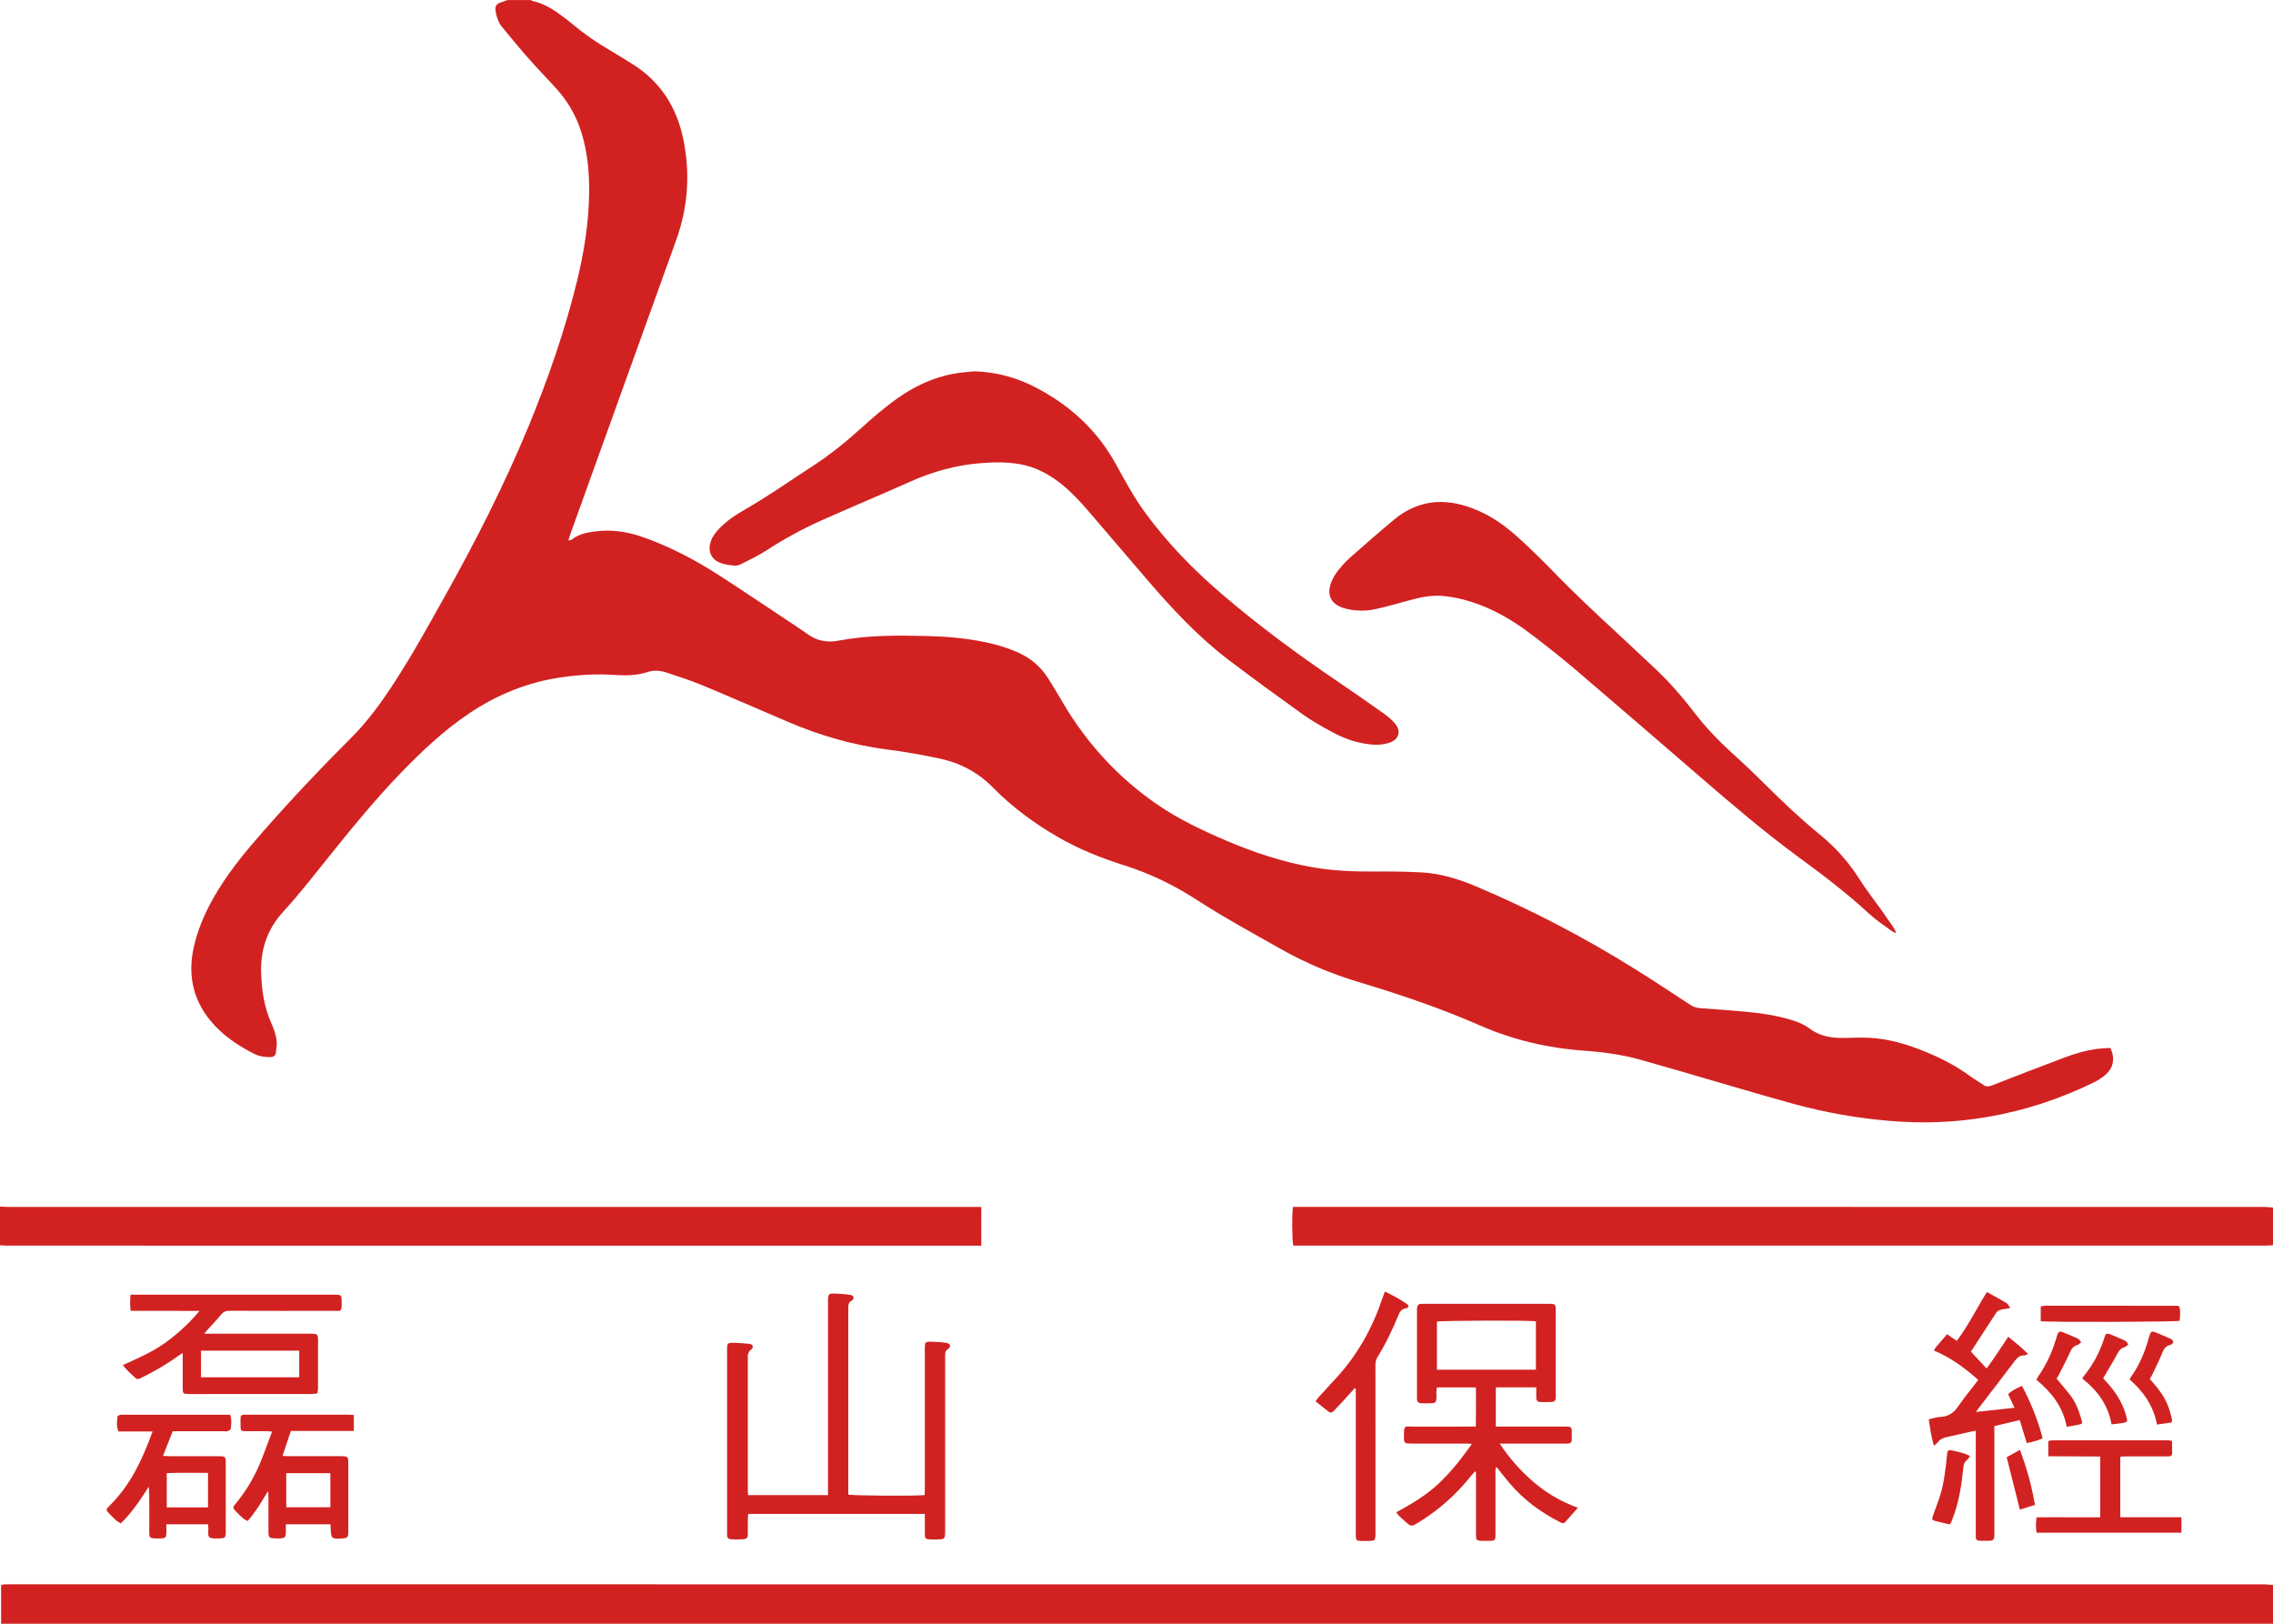
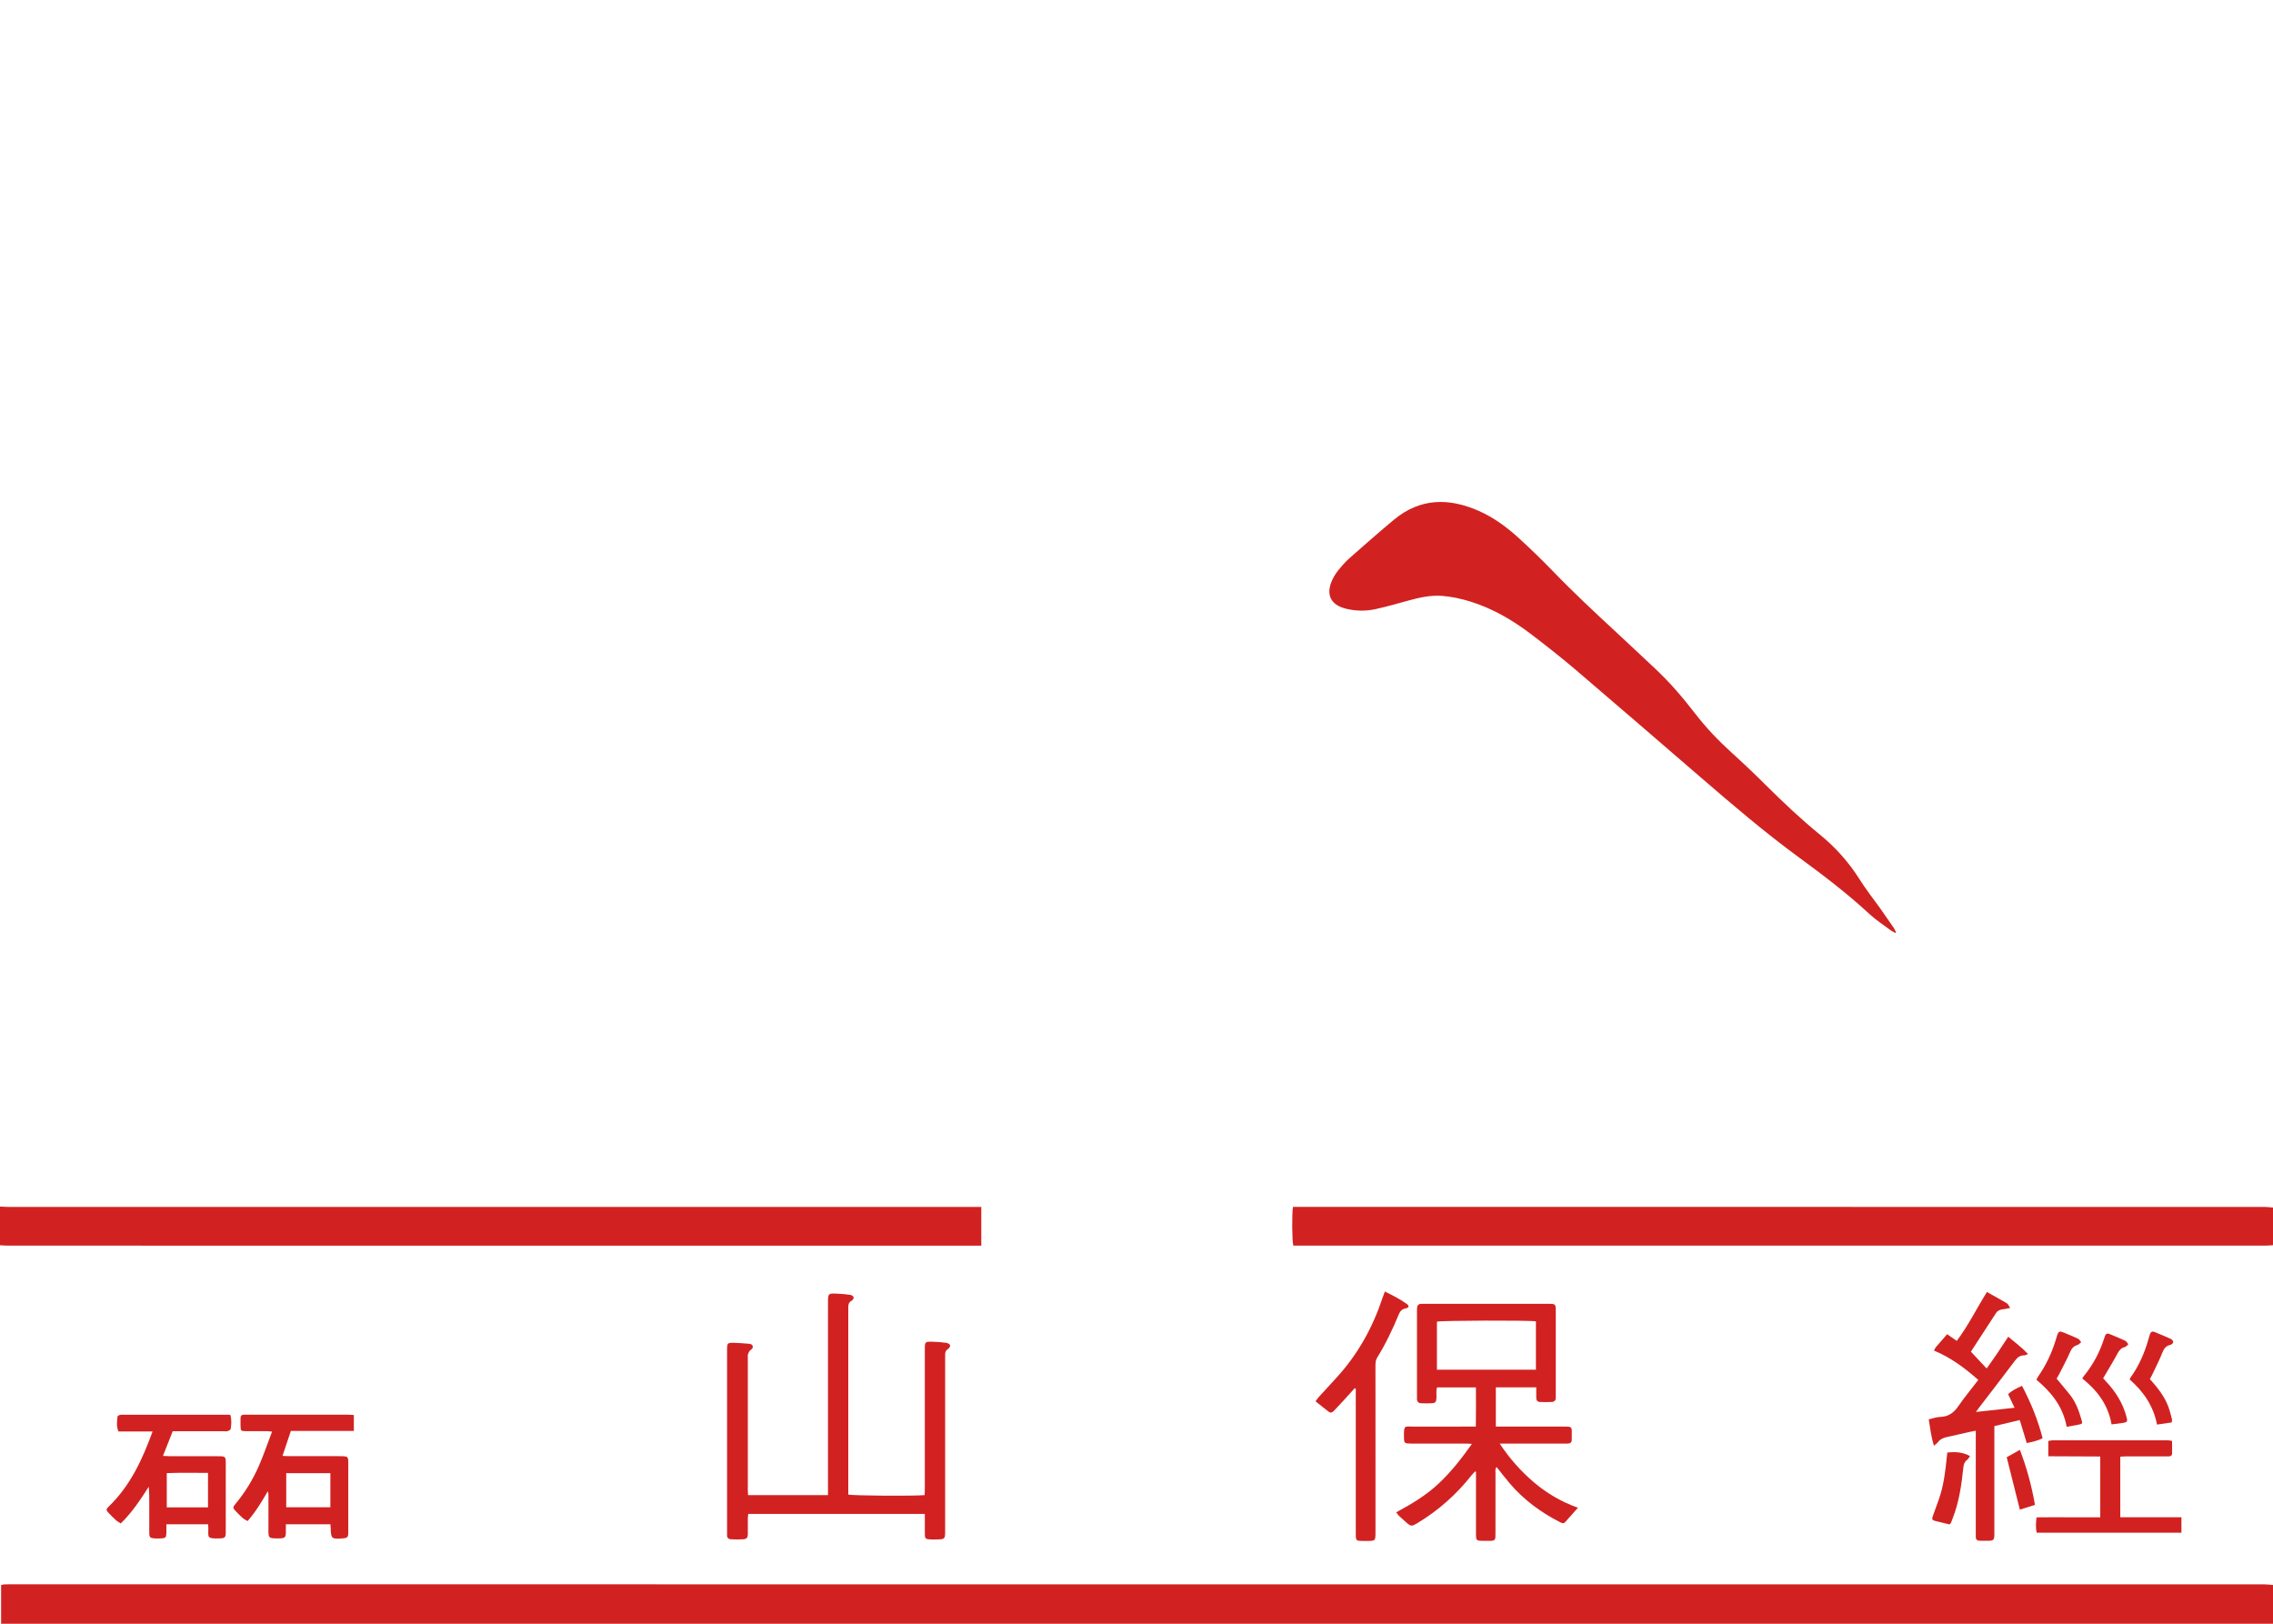
<svg xmlns="http://www.w3.org/2000/svg" width="70" height="50" viewBox="0 0 70 50" fill="none">
  <path d="M0.034 50V48.807C0.082 48.798 0.115 48.789 0.148 48.787C0.205 48.784 0.262 48.786 0.319 48.786C23.456 48.786 46.592 48.786 69.729 48.787C69.819 48.787 69.909 48.8 70 48.807V50H0.034Z" fill="#D12221" />
  <path d="M0 37.153C0.085 37.157 0.171 37.165 0.256 37.165C10.157 37.165 20.058 37.165 29.959 37.165H30.22V38.358H30.01C28.896 38.358 27.782 38.358 26.668 38.358C17.864 38.358 9.06 38.358 0.256 38.357C0.17 38.357 0.085 38.35 0 38.345C0 37.948 0 37.55 0 37.152L0 37.153Z" fill="#D12221" />
  <path d="M70.001 38.344C69.927 38.349 69.853 38.356 69.779 38.356C59.857 38.357 49.935 38.357 40.014 38.357H39.83C39.79 38.23 39.782 37.377 39.819 37.164H47.727C55.067 37.164 62.407 37.164 69.747 37.165C69.831 37.165 69.916 37.178 70.001 37.185V38.344Z" fill="#D12221" />
  <path d="M46.067 43.929H46.263C46.891 43.929 47.519 43.929 48.148 43.929C48.193 43.929 48.239 43.93 48.285 43.93C48.361 43.929 48.403 43.965 48.404 44.042C48.406 44.139 48.405 44.235 48.405 44.332C48.405 44.418 48.358 44.453 48.275 44.452C48.115 44.451 47.955 44.452 47.795 44.452C47.27 44.452 46.745 44.452 46.184 44.452C46.491 44.914 46.839 45.305 47.241 45.647C47.643 45.988 48.093 46.25 48.595 46.428C48.459 46.581 48.33 46.723 48.204 46.867C48.155 46.924 48.106 46.905 48.052 46.877C47.455 46.575 46.926 46.185 46.492 45.675C46.356 45.516 46.229 45.348 46.09 45.175C46.037 45.235 46.056 45.299 46.056 45.356C46.054 45.969 46.055 46.583 46.055 47.196C46.055 47.241 46.055 47.286 46.053 47.332C46.051 47.408 46.009 47.445 45.934 47.446C45.831 47.447 45.728 47.45 45.625 47.447C45.477 47.443 45.458 47.423 45.455 47.278C45.453 47.187 45.455 47.096 45.455 47.005C45.455 46.499 45.455 45.994 45.455 45.489V45.324C45.445 45.319 45.435 45.314 45.426 45.309C45.387 45.353 45.345 45.394 45.309 45.44C44.844 46.026 44.294 46.514 43.651 46.901C43.471 47.009 43.452 47.009 43.295 46.869C43.228 46.808 43.158 46.749 43.092 46.686C43.061 46.657 43.038 46.619 42.998 46.569C43.475 46.312 43.923 46.043 44.307 45.682C44.69 45.322 45.01 44.912 45.33 44.462C45.25 44.458 45.196 44.452 45.142 44.452C44.577 44.452 44.011 44.452 43.446 44.452C43.252 44.451 43.24 44.439 43.237 44.252C43.23 43.86 43.255 43.931 43.561 43.93C44.121 43.927 44.681 43.929 45.24 43.929H45.45C45.459 43.523 45.454 43.129 45.453 42.723H44.256C44.221 42.817 44.242 42.919 44.238 43.018C44.232 43.19 44.214 43.21 44.037 43.212C43.945 43.214 43.854 43.215 43.763 43.21C43.683 43.206 43.638 43.162 43.638 43.078C43.639 43.05 43.638 43.022 43.638 42.993C43.638 42.125 43.638 41.256 43.638 40.387C43.638 40.347 43.637 40.307 43.641 40.268C43.648 40.197 43.685 40.153 43.761 40.15C43.795 40.149 43.829 40.148 43.864 40.148C45.137 40.148 46.411 40.148 47.684 40.148C47.724 40.148 47.764 40.148 47.804 40.151C47.873 40.155 47.906 40.194 47.91 40.26C47.913 40.294 47.912 40.328 47.912 40.362C47.912 41.225 47.912 42.089 47.912 42.952C47.912 42.98 47.911 43.008 47.912 43.037C47.913 43.12 47.87 43.167 47.79 43.171C47.67 43.176 47.55 43.175 47.43 43.172C47.347 43.169 47.31 43.12 47.311 43.038C47.313 42.936 47.311 42.835 47.311 42.721H46.066V43.929L46.067 43.929ZM47.301 42.178V40.688C47.069 40.652 44.373 40.662 44.252 40.698V42.178H47.301Z" fill="#D12221" />
  <path d="M28.482 46.619H23.044C23.04 46.666 23.032 46.709 23.031 46.752C23.03 46.911 23.032 47.07 23.03 47.229C23.028 47.359 23.001 47.392 22.872 47.4C22.752 47.408 22.632 47.404 22.512 47.399C22.432 47.396 22.387 47.352 22.391 47.266C22.393 47.227 22.391 47.187 22.391 47.147C22.391 45.302 22.391 43.456 22.391 41.61C22.391 41.588 22.391 41.565 22.391 41.542C22.393 41.364 22.408 41.346 22.587 41.349C22.741 41.352 22.895 41.365 23.048 41.378C23.104 41.383 23.169 41.389 23.182 41.461C23.192 41.52 23.146 41.546 23.105 41.58C23.07 41.609 23.05 41.66 23.034 41.705C23.023 41.735 23.03 41.772 23.03 41.806C23.03 43.169 23.03 44.532 23.03 45.895C23.03 45.94 23.034 45.984 23.037 46.04H25.499V45.833C25.499 43.919 25.499 42.005 25.499 40.092C25.499 39.834 25.506 39.824 25.768 39.835C25.91 39.84 26.053 39.854 26.193 39.874C26.23 39.88 26.282 39.919 26.288 39.949C26.294 39.98 26.259 40.038 26.228 40.053C26.139 40.097 26.125 40.168 26.124 40.251C26.124 40.285 26.124 40.319 26.124 40.353C26.124 42.188 26.124 44.022 26.124 45.856V46.022C26.258 46.058 28.12 46.072 28.476 46.039C28.478 45.976 28.481 45.91 28.481 45.844C28.481 44.419 28.481 42.994 28.481 41.568C28.481 41.312 28.481 41.31 28.735 41.317C28.872 41.321 29.009 41.331 29.145 41.35C29.188 41.356 29.25 41.391 29.26 41.426C29.27 41.456 29.228 41.52 29.192 41.542C29.128 41.581 29.11 41.632 29.108 41.697C29.106 41.748 29.107 41.799 29.107 41.85C29.107 43.616 29.107 45.382 29.107 47.148C29.107 47.392 29.096 47.402 28.844 47.404C28.77 47.405 28.695 47.408 28.621 47.402C28.506 47.393 28.484 47.37 28.482 47.255C28.479 47.05 28.481 46.846 28.481 46.619H28.482Z" fill="#D12221" />
-   <path d="M4.019 39.867H4.227C6.248 39.867 8.269 39.867 10.291 39.867C10.522 39.867 10.519 39.868 10.522 40.105C10.526 40.419 10.494 40.364 10.26 40.365C9.198 40.366 8.136 40.367 7.074 40.363C6.963 40.363 6.883 40.389 6.81 40.479C6.678 40.643 6.53 40.793 6.389 40.95C6.364 40.978 6.34 41.009 6.291 41.069C6.381 41.069 6.441 41.069 6.5 41.069C7.499 41.069 8.498 41.069 9.498 41.069C9.538 41.069 9.578 41.069 9.618 41.07C9.771 41.074 9.793 41.093 9.794 41.252C9.796 41.751 9.795 42.251 9.794 42.75C9.794 42.8 9.782 42.849 9.774 42.91C9.697 42.916 9.63 42.926 9.563 42.926C8.329 42.927 7.096 42.927 5.862 42.927C5.84 42.927 5.817 42.928 5.794 42.926C5.643 42.92 5.627 42.906 5.626 42.757C5.624 42.456 5.626 42.156 5.626 41.855C5.626 41.799 5.626 41.743 5.626 41.663C5.57 41.699 5.533 41.72 5.499 41.745C5.139 42.008 4.753 42.228 4.355 42.426C4.297 42.455 4.234 42.486 4.178 42.437C4.042 42.319 3.907 42.199 3.784 42.035C4.238 41.829 4.677 41.64 5.068 41.363C5.459 41.086 5.809 40.765 6.146 40.366C5.419 40.365 4.727 40.366 4.024 40.365C4.001 40.19 4.004 40.037 4.02 39.867H4.019ZM6.19 42.411H9.215V41.592H6.19V42.411Z" fill="#D12221" />
  <path d="M60.696 41.621C60.853 41.79 61.008 41.955 61.181 42.14C61.416 41.816 61.628 41.497 61.847 41.162C62.055 41.338 62.263 41.49 62.457 41.695C62.4 41.716 62.37 41.737 62.341 41.736C62.206 41.733 62.126 41.802 62.048 41.907C61.686 42.389 61.316 42.865 60.949 43.344C60.923 43.378 60.898 43.414 60.851 43.479C61.262 43.434 61.638 43.393 62.041 43.349C61.973 43.205 61.911 43.075 61.843 42.933C61.963 42.813 62.111 42.747 62.271 42.675C62.54 43.189 62.759 43.716 62.905 44.289C62.749 44.366 62.586 44.401 62.416 44.436C62.344 44.199 62.274 43.968 62.201 43.727C61.933 43.791 61.685 43.85 61.419 43.914V44.119C61.419 45.13 61.419 46.14 61.419 47.151C61.419 47.197 61.421 47.242 61.419 47.287C61.412 47.41 61.387 47.438 61.266 47.444C61.169 47.448 61.072 47.444 60.975 47.445C60.892 47.445 60.846 47.41 60.847 47.323C60.848 47.278 60.847 47.232 60.847 47.187C60.847 46.21 60.847 45.233 60.847 44.257V44.056C60.772 44.07 60.717 44.079 60.662 44.092C60.434 44.143 60.206 44.198 59.978 44.246C59.856 44.271 59.751 44.313 59.674 44.416C59.648 44.45 59.608 44.475 59.56 44.518C59.471 44.25 59.445 43.988 59.398 43.707C59.519 43.679 59.633 43.635 59.748 43.632C60 43.625 60.165 43.508 60.305 43.306C60.495 43.03 60.71 42.772 60.924 42.493C60.51 42.126 60.077 41.803 59.559 41.588C59.586 41.539 59.597 41.508 59.618 41.483C59.728 41.354 59.841 41.226 59.964 41.084C60.063 41.153 60.155 41.216 60.261 41.29C60.616 40.819 60.872 40.293 61.19 39.785C61.403 39.904 61.607 40.015 61.806 40.133C61.843 40.156 61.861 40.21 61.906 40.277C61.811 40.295 61.748 40.311 61.684 40.317C61.593 40.326 61.519 40.357 61.468 40.436C61.208 40.836 60.947 41.235 60.696 41.622V41.621Z" fill="#D12221" />
  <path d="M6.409 46.938H5.125C5.125 47.033 5.127 47.122 5.124 47.21C5.12 47.344 5.097 47.366 4.961 47.372C4.893 47.376 4.824 47.376 4.756 47.372C4.625 47.364 4.598 47.338 4.597 47.205C4.595 46.904 4.597 46.603 4.597 46.302C4.597 46.13 4.597 45.957 4.581 45.781C4.324 46.18 4.069 46.572 3.719 46.911C3.663 46.874 3.612 46.849 3.572 46.812C3.496 46.744 3.425 46.67 3.353 46.597C3.263 46.506 3.26 46.475 3.351 46.388C4.013 45.749 4.384 44.944 4.699 44.08H3.649C3.579 43.92 3.604 43.769 3.619 43.62C3.621 43.6 3.666 43.575 3.695 43.568C3.733 43.559 3.775 43.564 3.814 43.564C4.848 43.564 5.882 43.564 6.916 43.564H7.091C7.138 43.719 7.126 43.86 7.106 43.998C7.101 44.027 7.046 44.058 7.009 44.069C6.967 44.082 6.918 44.072 6.873 44.072C6.359 44.072 5.845 44.072 5.319 44.072C5.221 44.32 5.125 44.565 5.019 44.832C5.101 44.836 5.162 44.841 5.222 44.841C5.713 44.842 6.204 44.842 6.695 44.842C6.741 44.842 6.787 44.842 6.832 44.844C6.907 44.847 6.948 44.886 6.952 44.96C6.954 44.994 6.953 45.029 6.953 45.062C6.953 45.761 6.954 46.459 6.953 47.158C6.953 47.352 6.934 47.369 6.738 47.373C6.356 47.383 6.418 47.328 6.416 47.056C6.416 47.023 6.413 46.989 6.409 46.938L6.409 46.938ZM6.406 46.417V45.355C5.978 45.355 5.559 45.345 5.136 45.362V46.417H6.406Z" fill="#D12221" />
  <path d="M10.897 43.572V44.062H8.958C8.873 44.318 8.79 44.562 8.7 44.831C8.773 44.834 8.832 44.84 8.892 44.84C9.406 44.841 9.919 44.84 10.433 44.84C10.473 44.84 10.513 44.839 10.553 44.841C10.7 44.847 10.725 44.868 10.726 45.01C10.727 45.737 10.727 46.463 10.726 47.19C10.726 47.333 10.697 47.361 10.561 47.371C10.208 47.399 10.192 47.385 10.184 47.044C10.183 47.011 10.179 46.979 10.175 46.938H8.804C8.804 47.03 8.805 47.114 8.803 47.197C8.8 47.335 8.771 47.363 8.631 47.371C8.579 47.374 8.528 47.372 8.477 47.371C8.292 47.368 8.268 47.346 8.267 47.166C8.266 46.791 8.267 46.416 8.267 46.041C8.267 46.003 8.263 45.964 8.249 45.919C8.063 46.235 7.879 46.55 7.625 46.838C7.572 46.806 7.519 46.784 7.479 46.749C7.398 46.677 7.322 46.6 7.248 46.521C7.17 46.437 7.169 46.41 7.245 46.318C7.546 45.958 7.789 45.56 7.976 45.132C8.123 44.795 8.24 44.446 8.379 44.083C8.31 44.078 8.267 44.072 8.225 44.071C8.002 44.07 7.779 44.072 7.557 44.07C7.424 44.069 7.412 44.056 7.408 43.922C7.405 43.837 7.408 43.752 7.408 43.667C7.408 43.598 7.441 43.562 7.512 43.563C7.546 43.563 7.581 43.562 7.615 43.562C8.648 43.562 9.682 43.562 10.715 43.563C10.771 43.563 10.826 43.568 10.897 43.572L10.897 43.572ZM8.815 46.413H10.174V45.364H8.815V46.413Z" fill="#D12221" />
  <path d="M41.717 42.749C41.619 42.858 41.522 42.968 41.423 43.076C41.311 43.198 41.196 43.316 41.085 43.438C41.036 43.492 40.981 43.518 40.921 43.473C40.786 43.372 40.656 43.263 40.514 43.15C40.554 43.096 40.578 43.059 40.607 43.026C40.791 42.824 40.976 42.624 41.16 42.422C41.817 41.706 42.275 40.877 42.579 39.96C42.598 39.903 42.62 39.847 42.649 39.77C42.896 39.893 43.123 40.007 43.33 40.157C43.406 40.213 43.389 40.271 43.289 40.289C43.173 40.311 43.117 40.377 43.074 40.481C42.886 40.938 42.673 41.384 42.412 41.805C42.364 41.883 42.359 41.963 42.359 42.049C42.36 43.014 42.36 43.979 42.36 44.944C42.36 45.688 42.36 46.431 42.36 47.175C42.36 47.214 42.361 47.254 42.359 47.294C42.352 47.417 42.327 47.444 42.206 47.449C42.104 47.453 42.001 47.453 41.898 47.449C41.778 47.444 41.76 47.424 41.754 47.308C41.751 47.262 41.753 47.217 41.753 47.172C41.753 45.764 41.753 44.356 41.753 42.949C41.753 42.887 41.753 42.826 41.753 42.765C41.741 42.76 41.729 42.755 41.717 42.749L41.717 42.749Z" fill="#D12221" />
  <path d="M64.68 46.721V44.85C64.147 44.848 63.62 44.846 63.08 44.843V44.373C63.122 44.366 63.165 44.352 63.208 44.352C64.395 44.351 65.583 44.351 66.77 44.352C66.803 44.352 66.836 44.362 66.892 44.37C66.892 44.501 66.895 44.63 66.893 44.758C66.892 44.82 66.851 44.846 66.79 44.846C66.688 44.846 66.585 44.847 66.482 44.847C66.145 44.847 65.808 44.846 65.472 44.847C65.416 44.847 65.361 44.852 65.297 44.856V46.72H67.18V47.197H62.724C62.685 47.047 62.7 46.898 62.717 46.724C63.046 46.719 63.37 46.722 63.693 46.722C64.017 46.721 64.341 46.722 64.68 46.722V46.721Z" fill="#D12221" />
-   <path d="M62.847 40.684V40.248C62.856 40.238 62.859 40.233 62.864 40.229C62.868 40.226 62.873 40.221 62.878 40.221C62.917 40.215 62.956 40.207 62.996 40.207C64.349 40.207 65.703 40.208 67.056 40.21C67.072 40.21 67.088 40.22 67.114 40.228C67.156 40.375 67.141 40.525 67.122 40.672C66.993 40.707 63.116 40.719 62.847 40.684H62.847Z" fill="#D12221" />
  <path d="M63.336 42.452C63.476 42.621 63.613 42.78 63.743 42.944C63.928 43.175 64.025 43.447 64.105 43.727C64.137 43.837 64.129 43.847 64.009 43.87C63.889 43.894 63.767 43.914 63.646 43.936C63.533 43.31 63.171 42.87 62.713 42.485C62.731 42.451 62.745 42.421 62.763 42.394C63.013 42.037 63.194 41.648 63.319 41.232C63.332 41.188 63.343 41.144 63.359 41.102C63.397 41.002 63.429 40.984 63.526 41.023C63.684 41.086 63.843 41.15 63.997 41.223C64.037 41.242 64.061 41.293 64.093 41.33C64.055 41.359 64.022 41.403 63.979 41.416C63.865 41.449 63.803 41.517 63.755 41.627C63.653 41.86 63.531 42.085 63.416 42.312C63.391 42.362 63.36 42.409 63.336 42.451L63.336 42.452Z" fill="#D12221" />
  <path d="M66.208 42.465C66.438 42.722 66.653 42.987 66.774 43.31C66.822 43.437 66.854 43.57 66.889 43.702C66.896 43.726 66.885 43.755 66.879 43.802C66.728 43.824 66.58 43.845 66.428 43.867C66.316 43.288 66.01 42.849 65.585 42.478C65.596 42.455 65.602 42.433 65.614 42.416C65.874 42.057 66.046 41.658 66.165 41.234C66.178 41.185 66.193 41.136 66.209 41.087C66.233 41.016 66.279 40.985 66.353 41.016C66.521 41.086 66.69 41.154 66.856 41.231C66.89 41.247 66.931 41.298 66.928 41.329C66.925 41.361 66.876 41.405 66.84 41.413C66.699 41.443 66.639 41.533 66.589 41.661C66.502 41.882 66.392 42.094 66.291 42.309C66.267 42.36 66.238 42.409 66.208 42.465H66.208Z" fill="#D12221" />
  <path d="M64.124 42.445C64.15 42.409 64.164 42.385 64.181 42.364C64.462 42.02 64.665 41.636 64.8 41.215C64.854 41.043 64.873 41.038 65.045 41.111C65.181 41.168 65.319 41.223 65.452 41.288C65.492 41.308 65.515 41.359 65.546 41.395C65.509 41.425 65.476 41.471 65.434 41.481C65.316 41.511 65.26 41.587 65.206 41.689C65.072 41.939 64.922 42.18 64.769 42.442C64.786 42.461 64.818 42.499 64.852 42.534C65.155 42.853 65.382 43.215 65.492 43.645C65.522 43.766 65.515 43.791 65.399 43.813C65.278 43.835 65.154 43.845 65.028 43.861C64.923 43.259 64.592 42.819 64.124 42.445H64.124Z" fill="#D12221" />
-   <path d="M60.04 46.942C59.891 46.906 59.747 46.873 59.604 46.837C59.499 46.809 59.488 46.785 59.526 46.678C59.586 46.507 59.65 46.337 59.711 46.166C59.859 45.744 59.91 45.305 59.955 44.864C59.96 44.819 59.962 44.774 59.969 44.729C59.978 44.678 60.012 44.644 60.065 44.654C60.264 44.695 60.466 44.729 60.669 44.837C60.634 44.885 60.616 44.928 60.583 44.951C60.502 45.01 60.475 45.087 60.465 45.184C60.408 45.726 60.331 46.265 60.127 46.776C60.112 46.813 60.1 46.851 60.084 46.887C60.077 46.902 60.063 46.914 60.04 46.942V46.942Z" fill="#D12221" />
+   <path d="M60.04 46.942C59.891 46.906 59.747 46.873 59.604 46.837C59.499 46.809 59.488 46.785 59.526 46.678C59.586 46.507 59.65 46.337 59.711 46.166C59.859 45.744 59.91 45.305 59.955 44.864C59.96 44.819 59.962 44.774 59.969 44.729C60.264 44.695 60.466 44.729 60.669 44.837C60.634 44.885 60.616 44.928 60.583 44.951C60.502 45.01 60.475 45.087 60.465 45.184C60.408 45.726 60.331 46.265 60.127 46.776C60.112 46.813 60.1 46.851 60.084 46.887C60.077 46.902 60.063 46.914 60.04 46.942V46.942Z" fill="#D12221" />
  <path d="M62.669 46.34C62.502 46.393 62.352 46.44 62.204 46.486C62.07 45.951 61.938 45.427 61.799 44.873C61.913 44.809 62.05 44.732 62.205 44.645C62.416 45.197 62.567 45.748 62.669 46.34Z" fill="#D12221" />
-   <path d="M16.352 0C16.365 0.01 16.376 0.025 16.391 0.028C16.68 0.092 16.937 0.227 17.175 0.396C17.352 0.521 17.525 0.652 17.691 0.791C18.024 1.07 18.383 1.311 18.756 1.532C18.992 1.672 19.224 1.816 19.457 1.96C20.34 2.504 20.844 3.305 21.047 4.304C21.26 5.353 21.187 6.383 20.825 7.391C19.74 10.41 18.652 13.427 17.565 16.446C17.545 16.503 17.529 16.561 17.504 16.639C17.552 16.631 17.584 16.634 17.602 16.62C17.816 16.449 18.074 16.396 18.335 16.363C18.818 16.303 19.291 16.364 19.751 16.523C20.598 16.815 21.385 17.227 22.135 17.709C22.83 18.156 23.514 18.619 24.203 19.076C24.426 19.225 24.652 19.369 24.869 19.526C25.16 19.737 25.474 19.794 25.826 19.727C26.718 19.558 27.62 19.563 28.523 19.584C29.123 19.597 29.72 19.649 30.309 19.768C30.651 19.837 30.985 19.933 31.306 20.071C31.706 20.242 32.03 20.503 32.265 20.867C32.419 21.105 32.564 21.35 32.707 21.596C33.45 22.867 34.418 23.934 35.636 24.771C36.301 25.228 37.028 25.573 37.769 25.888C38.621 26.251 39.495 26.542 40.411 26.704C41.038 26.814 41.67 26.841 42.305 26.837C42.796 26.833 43.288 26.837 43.778 26.864C44.353 26.896 44.9 27.061 45.429 27.283C47.141 28.003 48.782 28.86 50.356 29.843C50.926 30.199 51.487 30.57 52.05 30.939C52.144 31.001 52.24 31.035 52.351 31.044C52.818 31.078 53.285 31.111 53.751 31.153C54.212 31.195 54.669 31.262 55.115 31.392C55.33 31.455 55.541 31.531 55.719 31.667C56.027 31.901 56.379 31.964 56.752 31.962C57.02 31.96 57.289 31.944 57.557 31.956C58.174 31.986 58.757 32.164 59.324 32.398C59.805 32.597 60.264 32.837 60.684 33.146C60.813 33.24 60.953 33.318 61.084 33.41C61.168 33.469 61.244 33.462 61.337 33.426C62.081 33.136 62.825 32.849 63.572 32.567C63.913 32.437 64.265 32.337 64.63 32.294C64.753 32.279 64.878 32.277 64.994 32.27C65.141 32.602 65.088 32.883 64.832 33.103C64.729 33.191 64.612 33.267 64.49 33.327C63.45 33.837 62.359 34.195 61.216 34.393C60.22 34.566 59.218 34.601 58.211 34.517C57.208 34.434 56.218 34.261 55.248 33.995C54.11 33.683 52.98 33.341 51.846 33.013C51.403 32.884 50.959 32.758 50.514 32.632C49.946 32.471 49.362 32.395 48.776 32.353C47.66 32.273 46.59 32.021 45.566 31.572C44.353 31.04 43.099 30.618 41.832 30.237C41.009 29.989 40.22 29.66 39.474 29.239C38.585 28.738 37.688 28.248 36.832 27.695C36.139 27.247 35.414 26.898 34.633 26.65C33.925 26.425 33.235 26.155 32.591 25.781C31.856 25.355 31.175 24.857 30.582 24.253C30.112 23.774 29.553 23.486 28.908 23.351C28.395 23.244 27.877 23.151 27.357 23.085C26.29 22.949 25.269 22.657 24.283 22.235C23.387 21.852 22.494 21.461 21.594 21.087C21.247 20.943 20.886 20.832 20.53 20.711C20.337 20.645 20.136 20.631 19.941 20.695C19.59 20.81 19.233 20.804 18.872 20.781C18.351 20.747 17.834 20.779 17.318 20.852C16.257 21 15.295 21.392 14.414 21.991C13.664 22.5 13.009 23.116 12.381 23.762C11.502 24.666 10.716 25.648 9.929 26.629C9.537 27.117 9.149 27.611 8.726 28.071C8.228 28.612 8.022 29.236 8.042 29.956C8.057 30.5 8.139 31.027 8.365 31.529C8.434 31.683 8.489 31.849 8.516 32.015C8.537 32.145 8.511 32.285 8.495 32.418C8.485 32.508 8.426 32.549 8.328 32.551C8.147 32.555 7.972 32.525 7.814 32.444C7.303 32.181 6.832 31.863 6.466 31.412C5.905 30.719 5.778 29.935 5.986 29.085C6.136 28.471 6.405 27.91 6.737 27.375C7.131 26.74 7.608 26.167 8.101 25.606C8.972 24.613 9.879 23.652 10.816 22.719C11.328 22.209 11.745 21.628 12.137 21.027C12.7 20.164 13.195 19.262 13.698 18.364C14.646 16.672 15.525 14.946 16.267 13.153C16.872 11.687 17.395 10.193 17.771 8.651C17.988 7.76 18.133 6.859 18.143 5.94C18.15 5.387 18.106 4.841 17.969 4.302C17.831 3.753 17.586 3.257 17.218 2.827C17.015 2.589 16.792 2.367 16.581 2.136C16.424 1.964 16.267 1.791 16.115 1.614C15.926 1.394 15.741 1.17 15.557 0.946C15.489 0.863 15.412 0.781 15.367 0.685C15.315 0.575 15.276 0.452 15.262 0.331C15.244 0.165 15.294 0.114 15.459 0.062C15.517 0.043 15.574 0.021 15.632 0.001C15.872 0.001 16.112 0.001 16.352 0.001L16.352 0Z" fill="#D12221" />
-   <path d="M30.002 11.434C30.705 11.451 31.358 11.64 31.969 11.969C32.977 12.509 33.788 13.257 34.346 14.26C34.638 14.787 34.922 15.318 35.281 15.806C35.966 16.737 36.767 17.558 37.645 18.308C38.764 19.264 39.946 20.137 41.164 20.964C41.645 21.29 42.122 21.622 42.596 21.958C42.726 22.049 42.852 22.153 42.954 22.272C43.167 22.521 43.084 22.779 42.77 22.877C42.501 22.962 42.228 22.937 41.957 22.886C41.582 22.816 41.237 22.664 40.909 22.48C40.635 22.327 40.361 22.171 40.108 21.989C39.344 21.44 38.583 20.888 37.834 20.319C36.89 19.601 36.088 18.737 35.32 17.841C34.731 17.154 34.143 16.466 33.554 15.779C33.303 15.484 33.041 15.199 32.742 14.95C32.35 14.625 31.915 14.382 31.407 14.293C31 14.222 30.588 14.229 30.177 14.264C29.43 14.325 28.722 14.524 28.038 14.829C27.127 15.236 26.206 15.62 25.296 16.026C24.702 16.291 24.133 16.604 23.587 16.959C23.34 17.12 23.069 17.245 22.805 17.379C22.747 17.409 22.672 17.423 22.607 17.416C22.478 17.404 22.346 17.385 22.222 17.346C21.908 17.245 21.784 16.982 21.891 16.669C21.946 16.509 22.047 16.379 22.164 16.261C22.382 16.041 22.635 15.865 22.903 15.713C23.632 15.297 24.316 14.813 25.019 14.358C25.581 13.994 26.095 13.572 26.589 13.123C26.913 12.829 27.25 12.545 27.605 12.289C28.136 11.905 28.723 11.628 29.374 11.507C29.581 11.469 29.793 11.457 30.002 11.434L30.002 11.434Z" fill="#D12221" />
  <path d="M58.37 28.728C58.323 28.702 58.271 28.681 58.229 28.649C58.01 28.485 57.778 28.335 57.578 28.151C56.895 27.519 56.158 26.956 55.407 26.407C54.344 25.629 53.344 24.773 52.348 23.914C51.075 22.816 49.804 21.716 48.526 20.626C48.079 20.246 47.617 19.883 47.15 19.527C46.586 19.098 45.977 18.742 45.293 18.527C45.003 18.436 44.708 18.372 44.405 18.349C44.053 18.324 43.714 18.399 43.377 18.492C43.036 18.586 42.696 18.684 42.351 18.759C42.054 18.823 41.749 18.817 41.451 18.744C40.98 18.628 40.824 18.309 41.025 17.867C41.074 17.76 41.138 17.656 41.212 17.564C41.319 17.431 41.432 17.301 41.559 17.188C42.012 16.788 42.465 16.39 42.929 16.003C43.737 15.332 44.624 15.326 45.545 15.734C46.008 15.939 46.412 16.239 46.783 16.578C47.136 16.901 47.481 17.234 47.813 17.577C48.458 18.246 49.136 18.879 49.818 19.509C50.207 19.869 50.591 20.233 50.978 20.595C51.429 21.016 51.827 21.484 52.203 21.971C52.541 22.41 52.921 22.808 53.332 23.18C53.691 23.505 54.042 23.838 54.385 24.18C54.918 24.71 55.465 25.226 56.048 25.702C56.533 26.098 56.942 26.558 57.276 27.089C57.468 27.396 57.697 27.682 57.908 27.978C58.047 28.173 58.183 28.369 58.317 28.566C58.348 28.61 58.367 28.662 58.391 28.711C58.384 28.716 58.377 28.722 58.37 28.728Z" fill="#D12221" />
</svg>